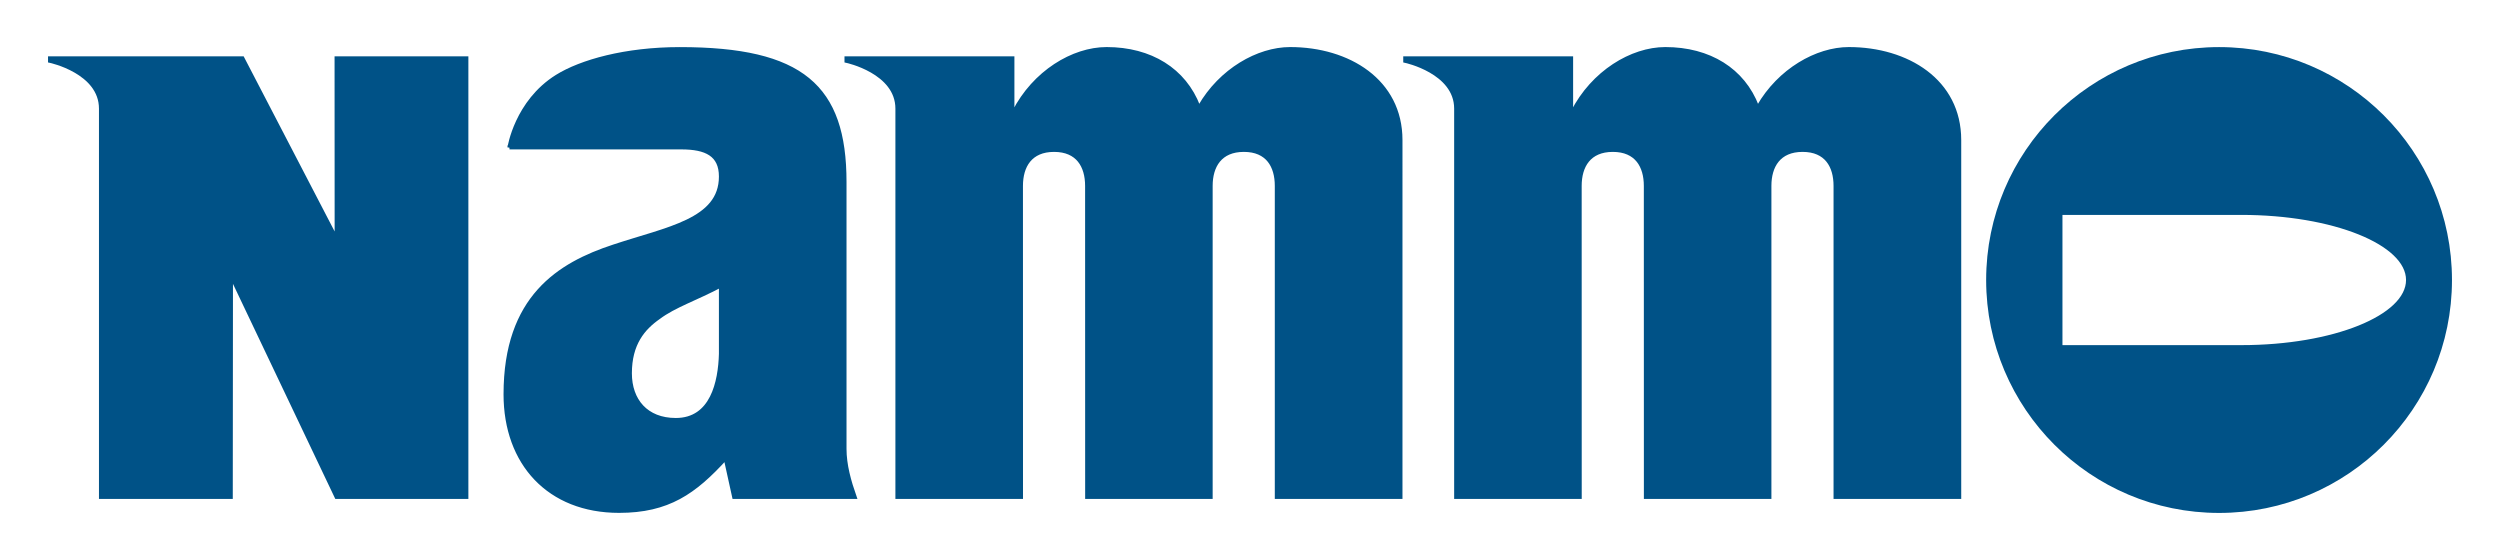
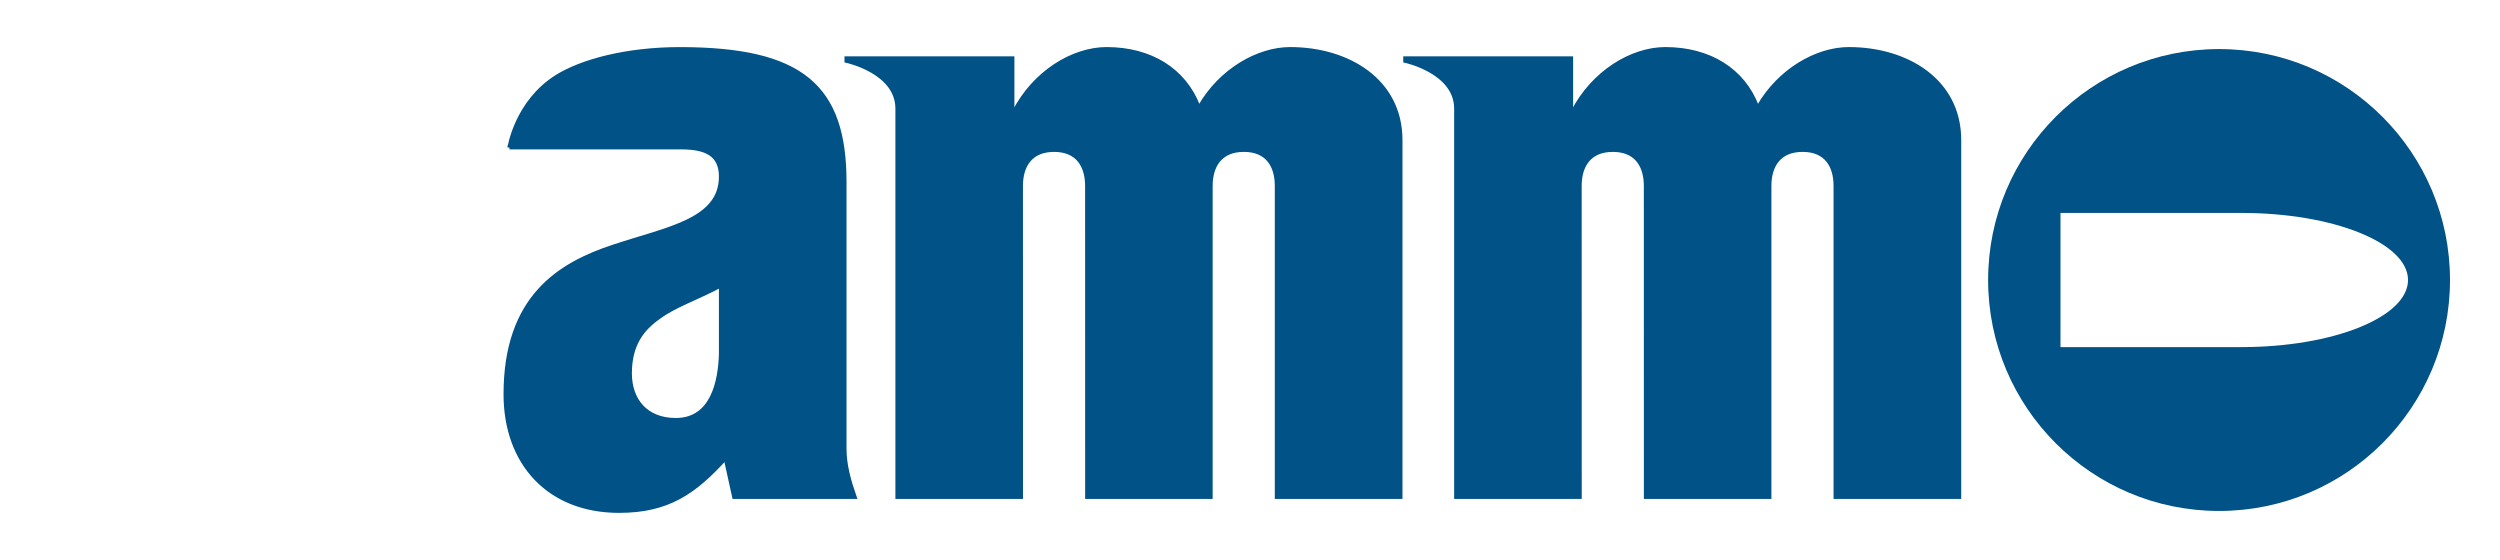
<svg xmlns="http://www.w3.org/2000/svg" version="1.1" id="Layer_1" x="0px" y="0px" width="250px" height="56px" viewBox="0 0 250 56" enable-background="new 0 0 250 56" xml:space="preserve">
  <g>
    <g>
      <path fill="#005287" d="M50.947,14.744c0,0,0.689-4.552,4.753-7.088c2.395-1.493,6.835-2.749,12.277-2.749    c12.209,0,16.477,3.731,16.477,13.292v26.673c0,1.634,0.463,3.263,1.01,4.821H73.413l-0.857-3.889    c-3.109,3.422-5.753,5.286-10.651,5.286c-7,0-11.353-4.745-11.353-11.661c0-9.695,5.364-12.987,10.809-14.776    c5.364-1.787,10.729-2.576,10.729-6.998c0-2.202-1.473-2.912-3.961-2.912H50.947z M72.089,28.542    c-2.488,1.32-4.665,2.022-6.219,3.191c-1.559,1.087-2.879,2.641-2.879,5.597c0,2.717,1.634,4.666,4.588,4.666    c3.656,0,4.432-3.813,4.51-6.61V28.542z" />
    </g>
    <g>
      <path fill="none" stroke="#005287" stroke-width="0.395" d="M50.947,14.744c0,0,0.689-4.552,4.753-7.088    c2.395-1.493,6.835-2.749,12.277-2.749c12.209,0,16.477,3.731,16.477,13.292v26.673c0,1.634,0.463,3.263,1.01,4.821H73.413    l-0.857-3.889c-3.109,3.422-5.753,5.286-10.651,5.286c-7,0-11.353-4.745-11.353-11.661c0-9.695,5.364-12.987,10.809-14.776    c5.364-1.787,10.729-2.576,10.729-6.998c0-2.202-1.473-2.912-3.961-2.912H50.947z M72.089,28.542    c-2.488,1.32-4.665,2.022-6.219,3.191c-1.559,1.087-2.879,2.641-2.879,5.597c0,2.717,1.634,4.666,4.588,4.666    c3.656,0,4.432-3.813,4.51-6.61V28.542z" />
    </g>
    <g>
-       <path fill="#005287" d="M10.094,10.863C10.094,7.165,5,6.084,5,6.084V5.832h19.246l9.416,18.123L33.654,5.832H46.64v43.862H33.654    L23.1,27.512l-0.02,22.181H10.094V10.863z" />
-     </g>
+       </g>
    <g>
-       <path fill="none" stroke="#005287" stroke-width="0.395" d="M10.094,10.863C10.094,7.165,5,6.084,5,6.084V5.832h19.246    l9.416,18.123L33.654,5.832H46.64v43.862H33.654L23.1,27.512l-0.02,22.181H10.094V10.863z" />
-     </g>
+       </g>
    <g>
      <path fill="#005287" d="M129.012,4.904c-3.197,0-6.936,2.122-9.025,5.755h-0.153c-1.401-3.658-4.776-5.755-9.175-5.755    c-3.353,0-7.234,2.335-9.253,6.302h-0.163V5.832H84.647v0.253c0,0,5.091,1.08,5.091,4.778v38.831h12.365l-0.005-31.104    c0-1.987,0.932-3.598,3.31-3.598c2.378,0,3.3,1.611,3.3,3.598l0.005,31.104h12.355V18.59c0-1.987,0.939-3.598,3.32-3.598    c2.378,0,3.29,1.611,3.29,3.598v31.104h12.372V14.002C140.051,8.094,134.84,4.904,129.012,4.904" />
    </g>
    <g>
      <path fill="none" stroke="#005287" stroke-width="0.395" d="M129.012,4.904c-3.197,0-6.936,2.122-9.025,5.755h-0.153    c-1.401-3.658-4.776-5.755-9.175-5.755c-3.353,0-7.234,2.335-9.253,6.302h-0.163V5.832H84.647v0.253c0,0,5.091,1.08,5.091,4.778    v38.831h12.365l-0.005-31.104c0-1.987,0.932-3.598,3.31-3.598c2.378,0,3.3,1.611,3.3,3.598l0.005,31.104h12.355V18.59    c0-1.987,0.939-3.598,3.32-3.598c2.378,0,3.29,1.611,3.29,3.598v31.104h12.372V14.002C140.051,8.094,134.84,4.904,129.012,4.904z" />
    </g>
    <g>
      <path fill="#005287" d="M184.881,4.904c-3.192,0-6.931,2.122-9.02,5.755h-0.156c-1.397-3.658-4.775-5.755-9.175-5.755    c-3.353,0-7.231,2.335-9.256,6.302h-0.16V5.832h-16.592v0.253c0,0,5.091,1.08,5.091,4.778v38.831h12.362l-0.005-31.104    c0-1.987,0.933-3.598,3.313-3.598c2.375,0,3.298,1.611,3.298,3.598l0.005,31.104h12.357V18.59c0-1.987,0.938-3.598,3.317-3.598    c2.375,0,3.292,1.611,3.292,3.598v31.104h12.373V14.002C195.926,8.094,190.714,4.904,184.881,4.904" />
    </g>
    <g>
      <path fill="none" stroke="#005287" stroke-width="0.395" d="M184.881,4.904c-3.192,0-6.931,2.122-9.02,5.755h-0.156    c-1.397-3.658-4.775-5.755-9.175-5.755c-3.353,0-7.231,2.335-9.256,6.302h-0.16V5.832h-16.592v0.253c0,0,5.091,1.08,5.091,4.778    v38.831h12.362l-0.005-31.104c0-1.987,0.933-3.598,3.313-3.598c2.375,0,3.298,1.611,3.298,3.598l0.005,31.104h12.357V18.59    c0-1.987,0.938-3.598,3.317-3.598c2.375,0,3.292,1.611,3.292,3.598v31.104h12.373V14.002    C195.926,8.094,190.714,4.904,184.881,4.904z" />
    </g>
    <g>
      <path fill="#005287" d="M198.813,28.001c0-12.753,10.343-23.094,23.096-23.094C234.662,4.907,245,15.248,245,28.001    c0,12.752-10.338,23.095-23.092,23.095C209.155,51.096,198.813,40.753,198.813,28.001 M224.139,21.293h-18.091V34.71h18.07h0.021    c9.205,0,16.662-3.007,16.662-6.709C240.801,24.295,233.344,21.293,224.139,21.293" />
    </g>
    <g>
-       <path fill="none" stroke="#005287" stroke-width="0.395" d="M198.813,28.001c0-12.753,10.343-23.094,23.096-23.094    C234.662,4.907,245,15.248,245,28.001c0,12.752-10.338,23.095-23.092,23.095C209.155,51.096,198.813,40.753,198.813,28.001z     M224.139,21.293h-18.091V34.71h18.07h0.021c9.205,0,16.662-3.007,16.662-6.709C240.801,24.295,233.344,21.293,224.139,21.293z" />
-     </g>
+       </g>
  </g>
</svg>